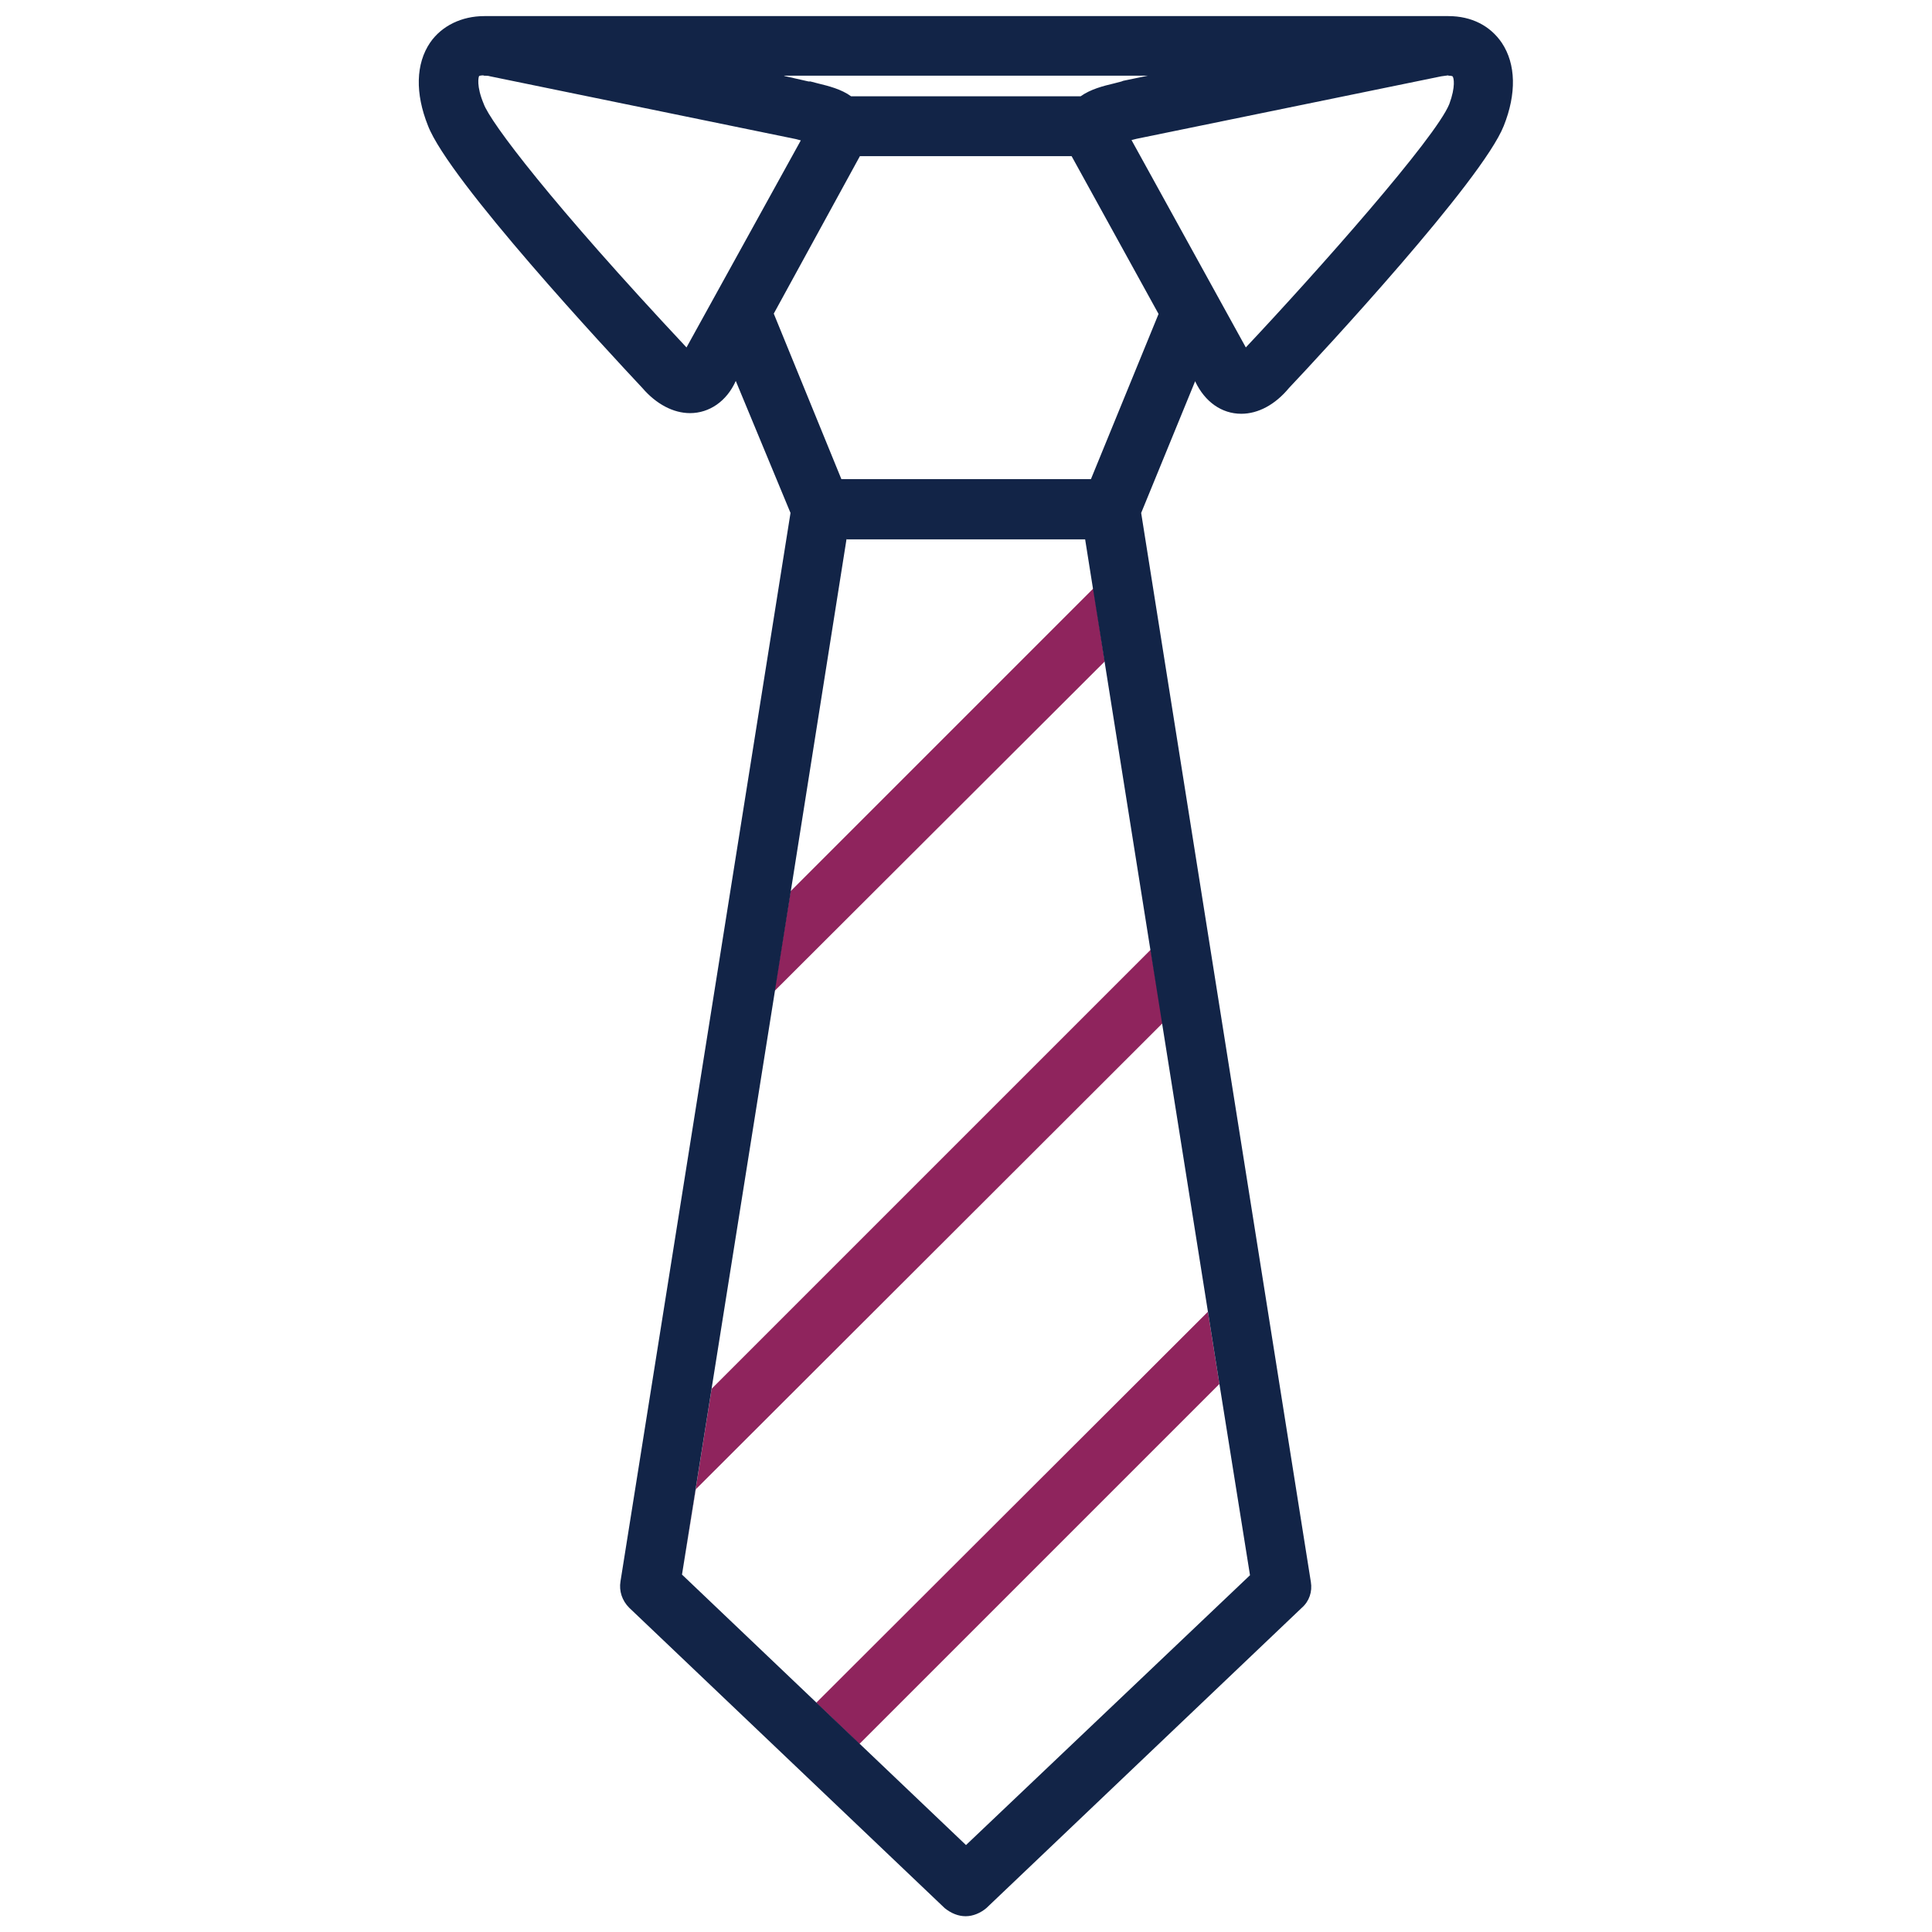
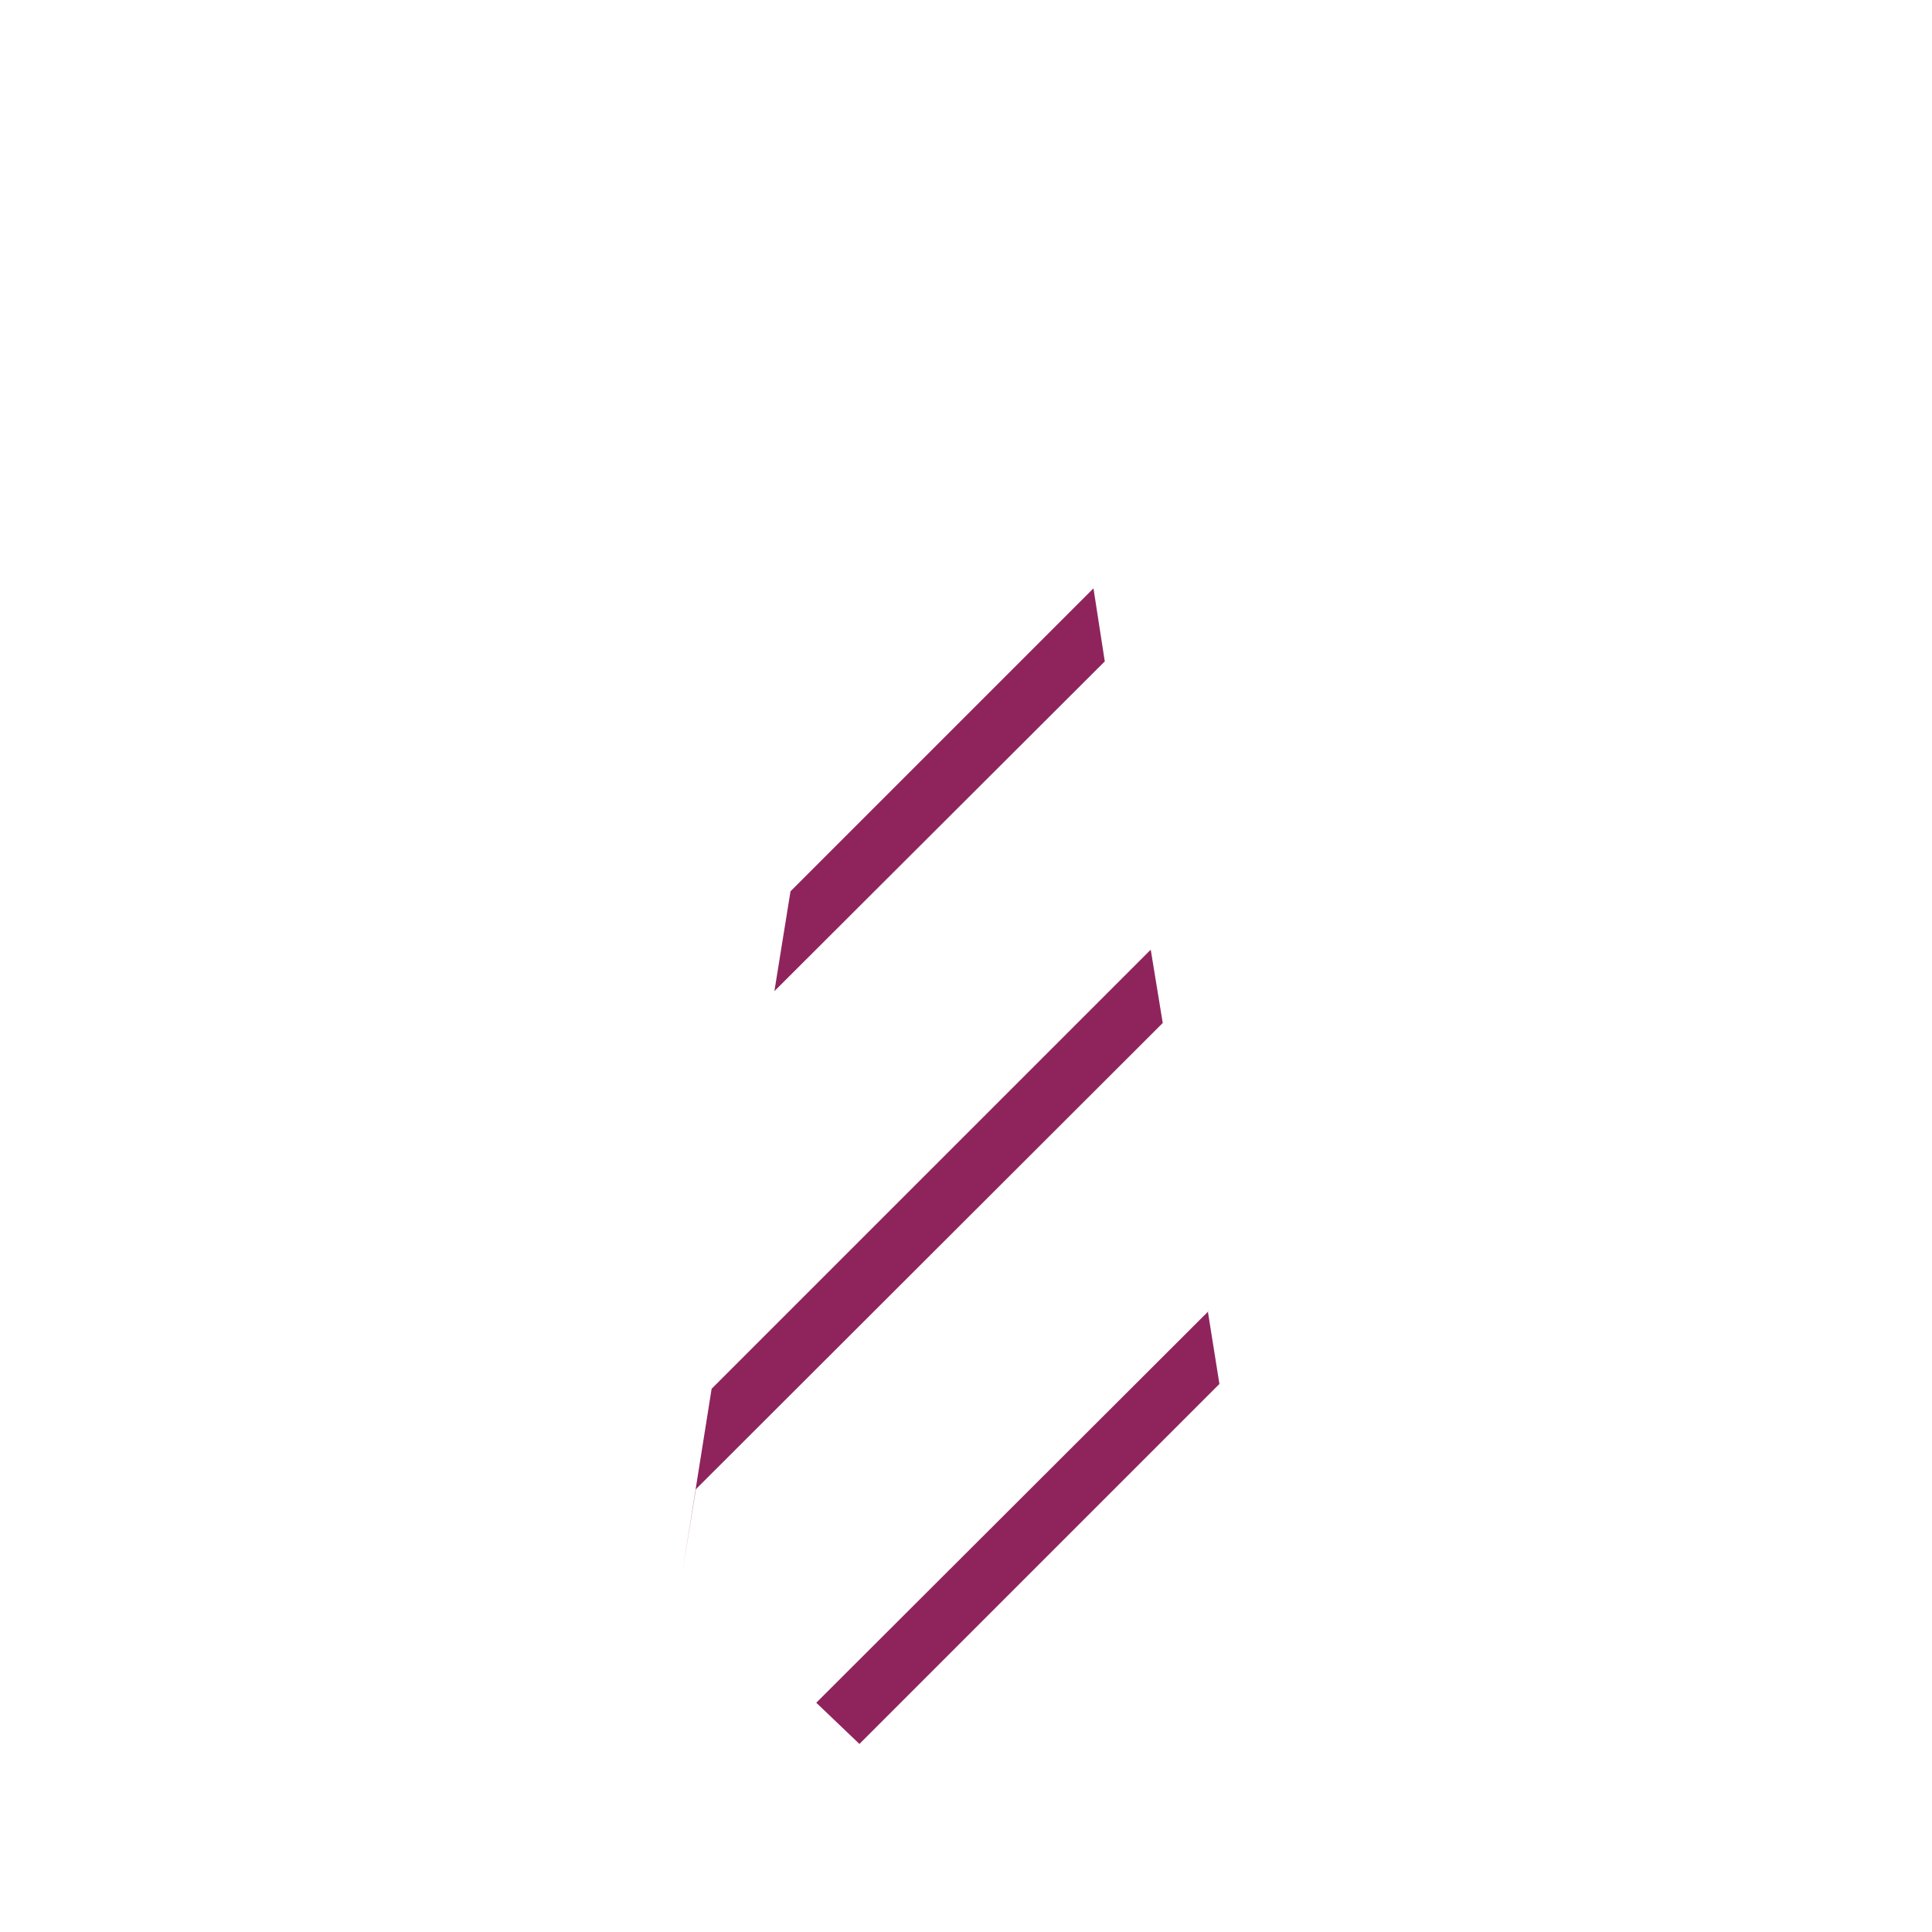
<svg xmlns="http://www.w3.org/2000/svg" viewBox="0 0 60 60">
  <path d="M33.95 18.28l-9.4 9.4-.5 3.1 10.26-10.24-.35-2.26zm1.78 11.22L22.1 43.13l-.92 5.78.43-2.66 14.5-14.48-.37-2.26zm1.8 11.22L25.35 52.88l1.34 1.28 11.18-11.18-.36-2.26z" fill="#8f245d" />
-   <path d="M15.04.5c-.7 0-1.32.3-1.68.82-.45.66-.47 1.58-.07 2.58.65 1.7 5.62 7.04 6.66 8.15.43.5.96.78 1.48.78.6 0 1.14-.37 1.42-1l1.7 4.1-5.28 33.18c-.05.3.05.6.27.82l9.8 9.33c.2.16.42.25.65.25.23 0 .46-.1.64-.25l9.8-9.33c.23-.2.33-.5.28-.8l-5.27-33.2 1.68-4.1v.02c.3.63.82 1 1.43 1 .52 0 1.05-.28 1.48-.8 1.04-1.1 6-6.45 6.67-8.14.4-1 .38-1.92-.06-2.58C46.28.8 45.7.5 44.98.5H15.04zm-.02 1.85c.07 0 .14 0 .2.02l9.5 1.95.15.04-3.55 6.43c-4.18-4.46-6.1-7-6.3-7.57-.23-.55-.16-.83-.14-.86 0 0 .04-.02.14-.02zm9.33 0h11.3l-.77.16-.05.02-.23.06c-.34.08-.73.18-1.04.4h-7.13c-.3-.22-.7-.32-1.03-.4l-.23-.06h-.06l-.75-.17zm20.63 0c.1 0 .13.02.13.02.04.04.1.32-.1.86-.42 1.05-4.1 5.2-6.32 7.56l-3.55-6.44.16-.04 9.46-1.94.22-.03zM26.7 4.85h6.58l2.7 4.9-2.1 5.13h-7.75l-2.1-5.14 2.68-4.9zm-.4 11.9h7.4l4.17 26.23.95 5.94L30 57.3l-8.82-8.4 3.38-21.23 1.73-10.93z" fill="#122447" />
</svg>